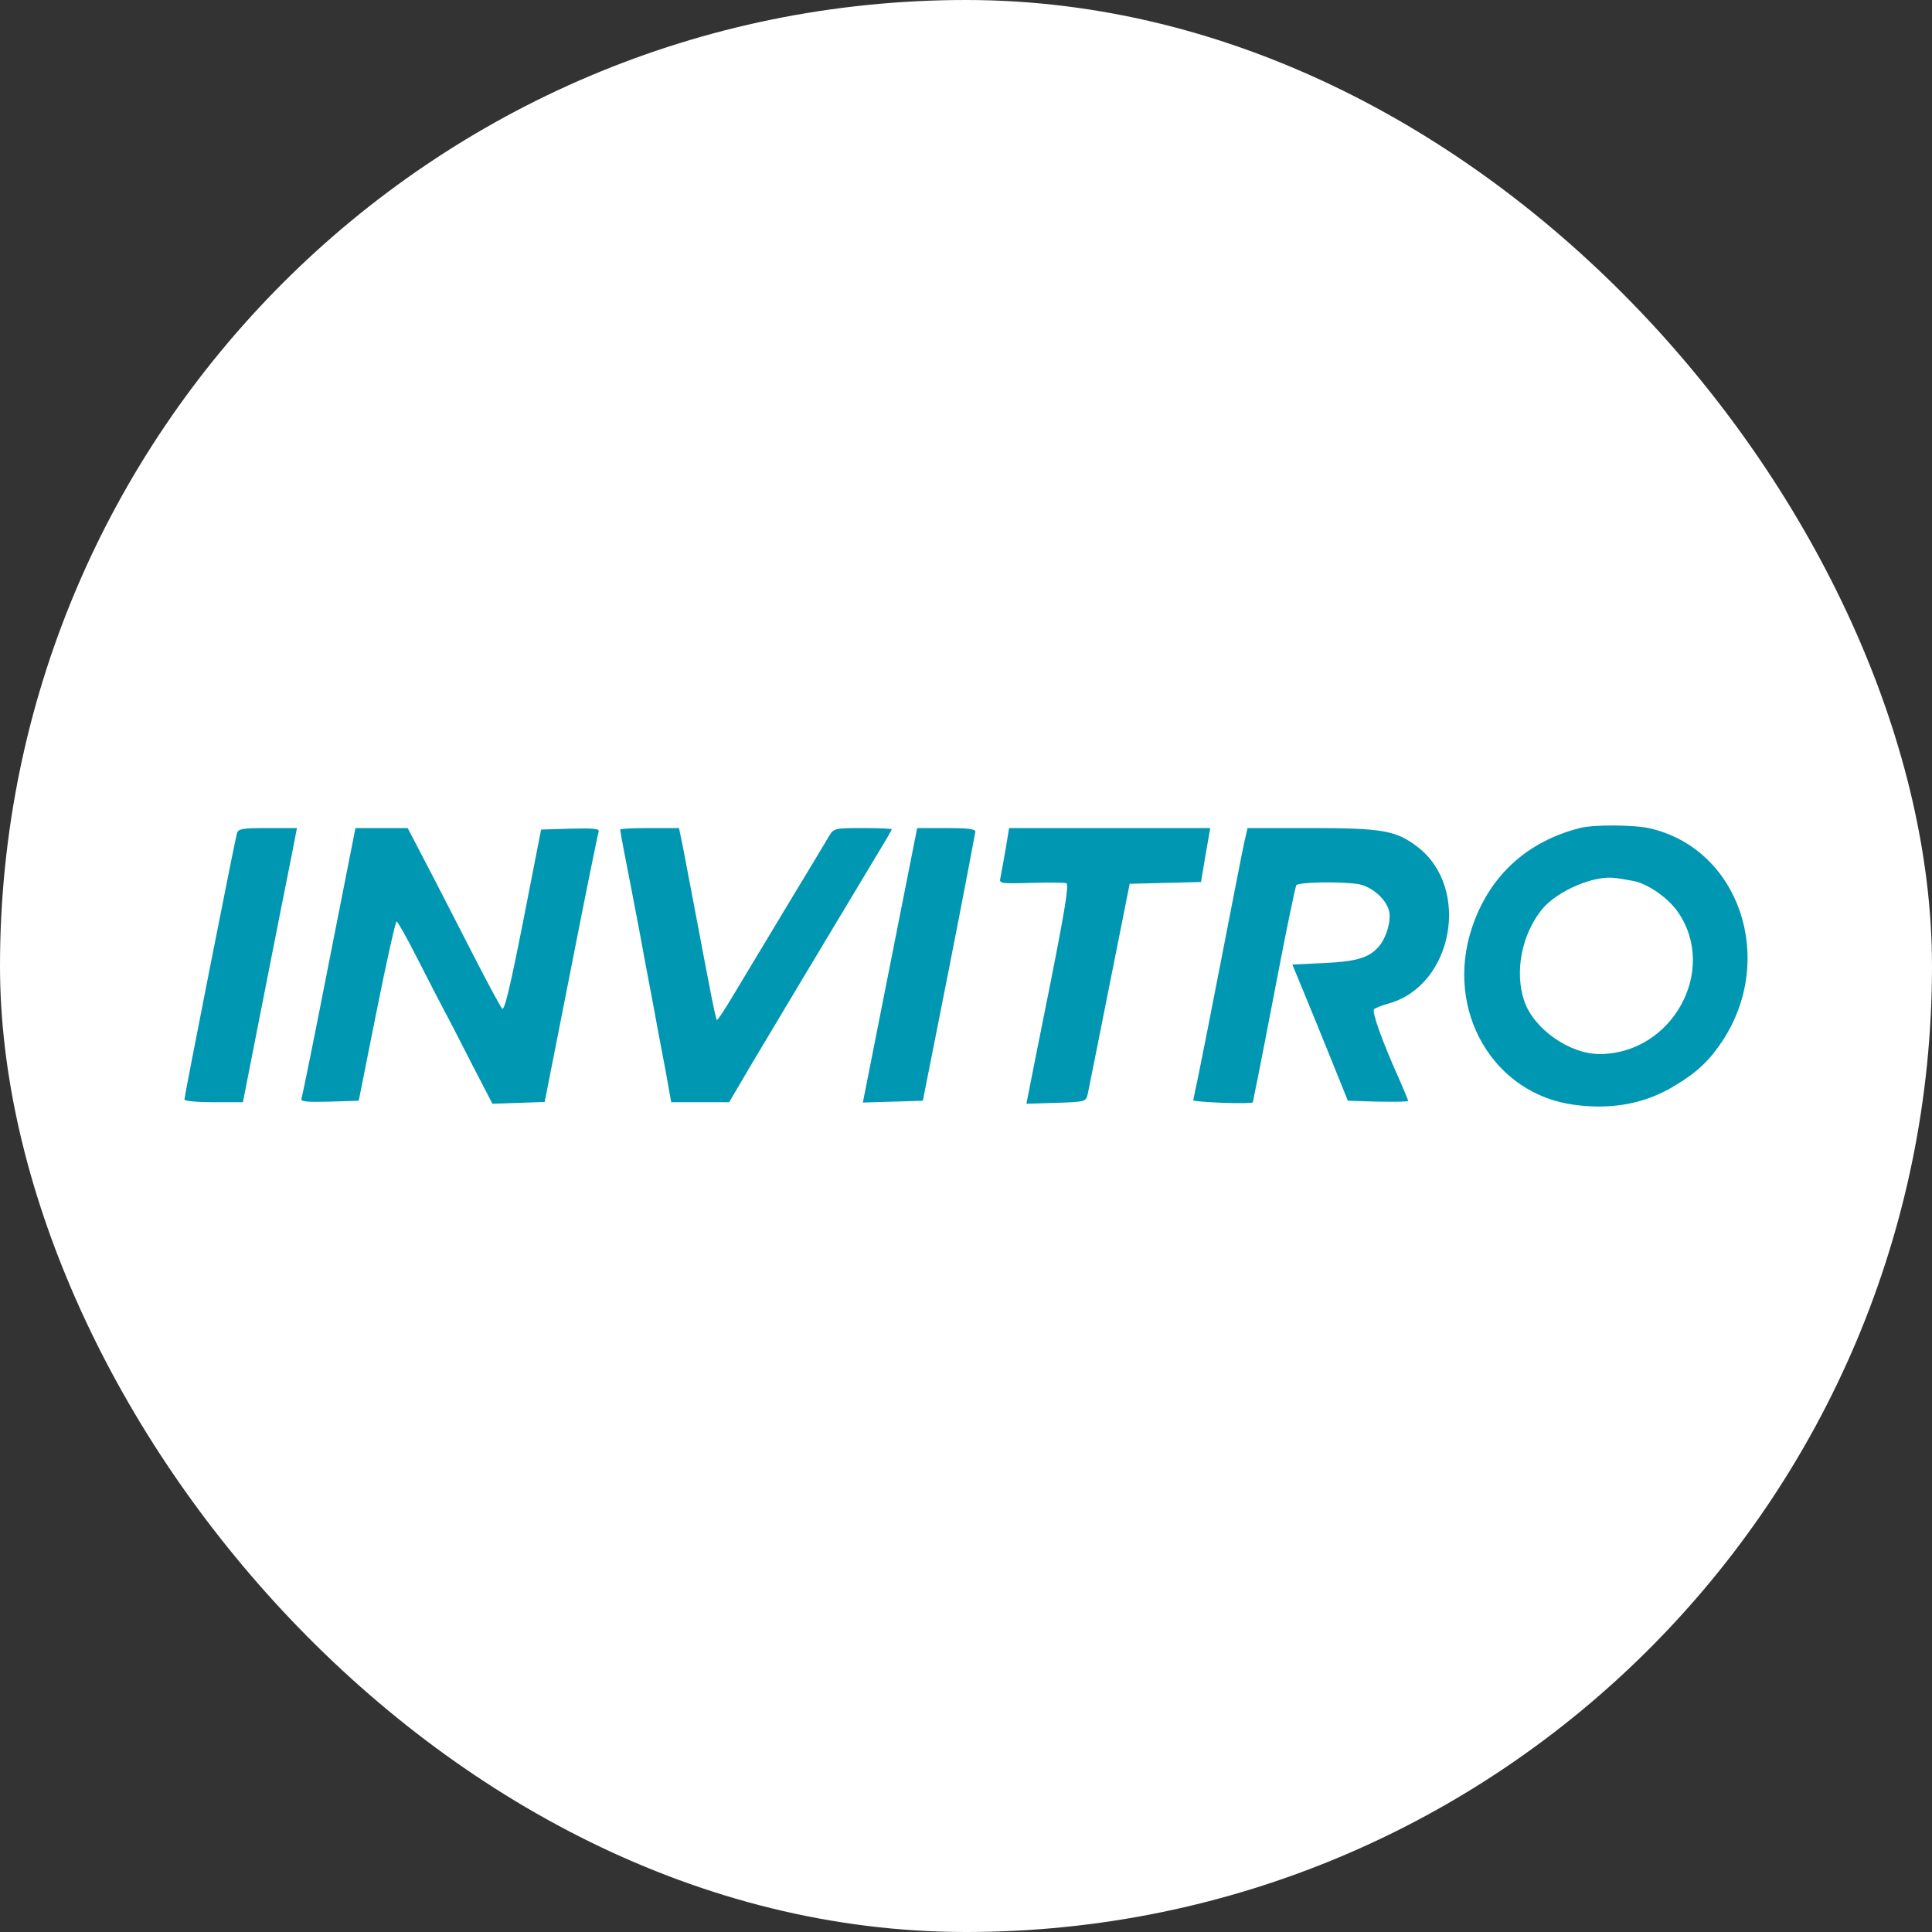
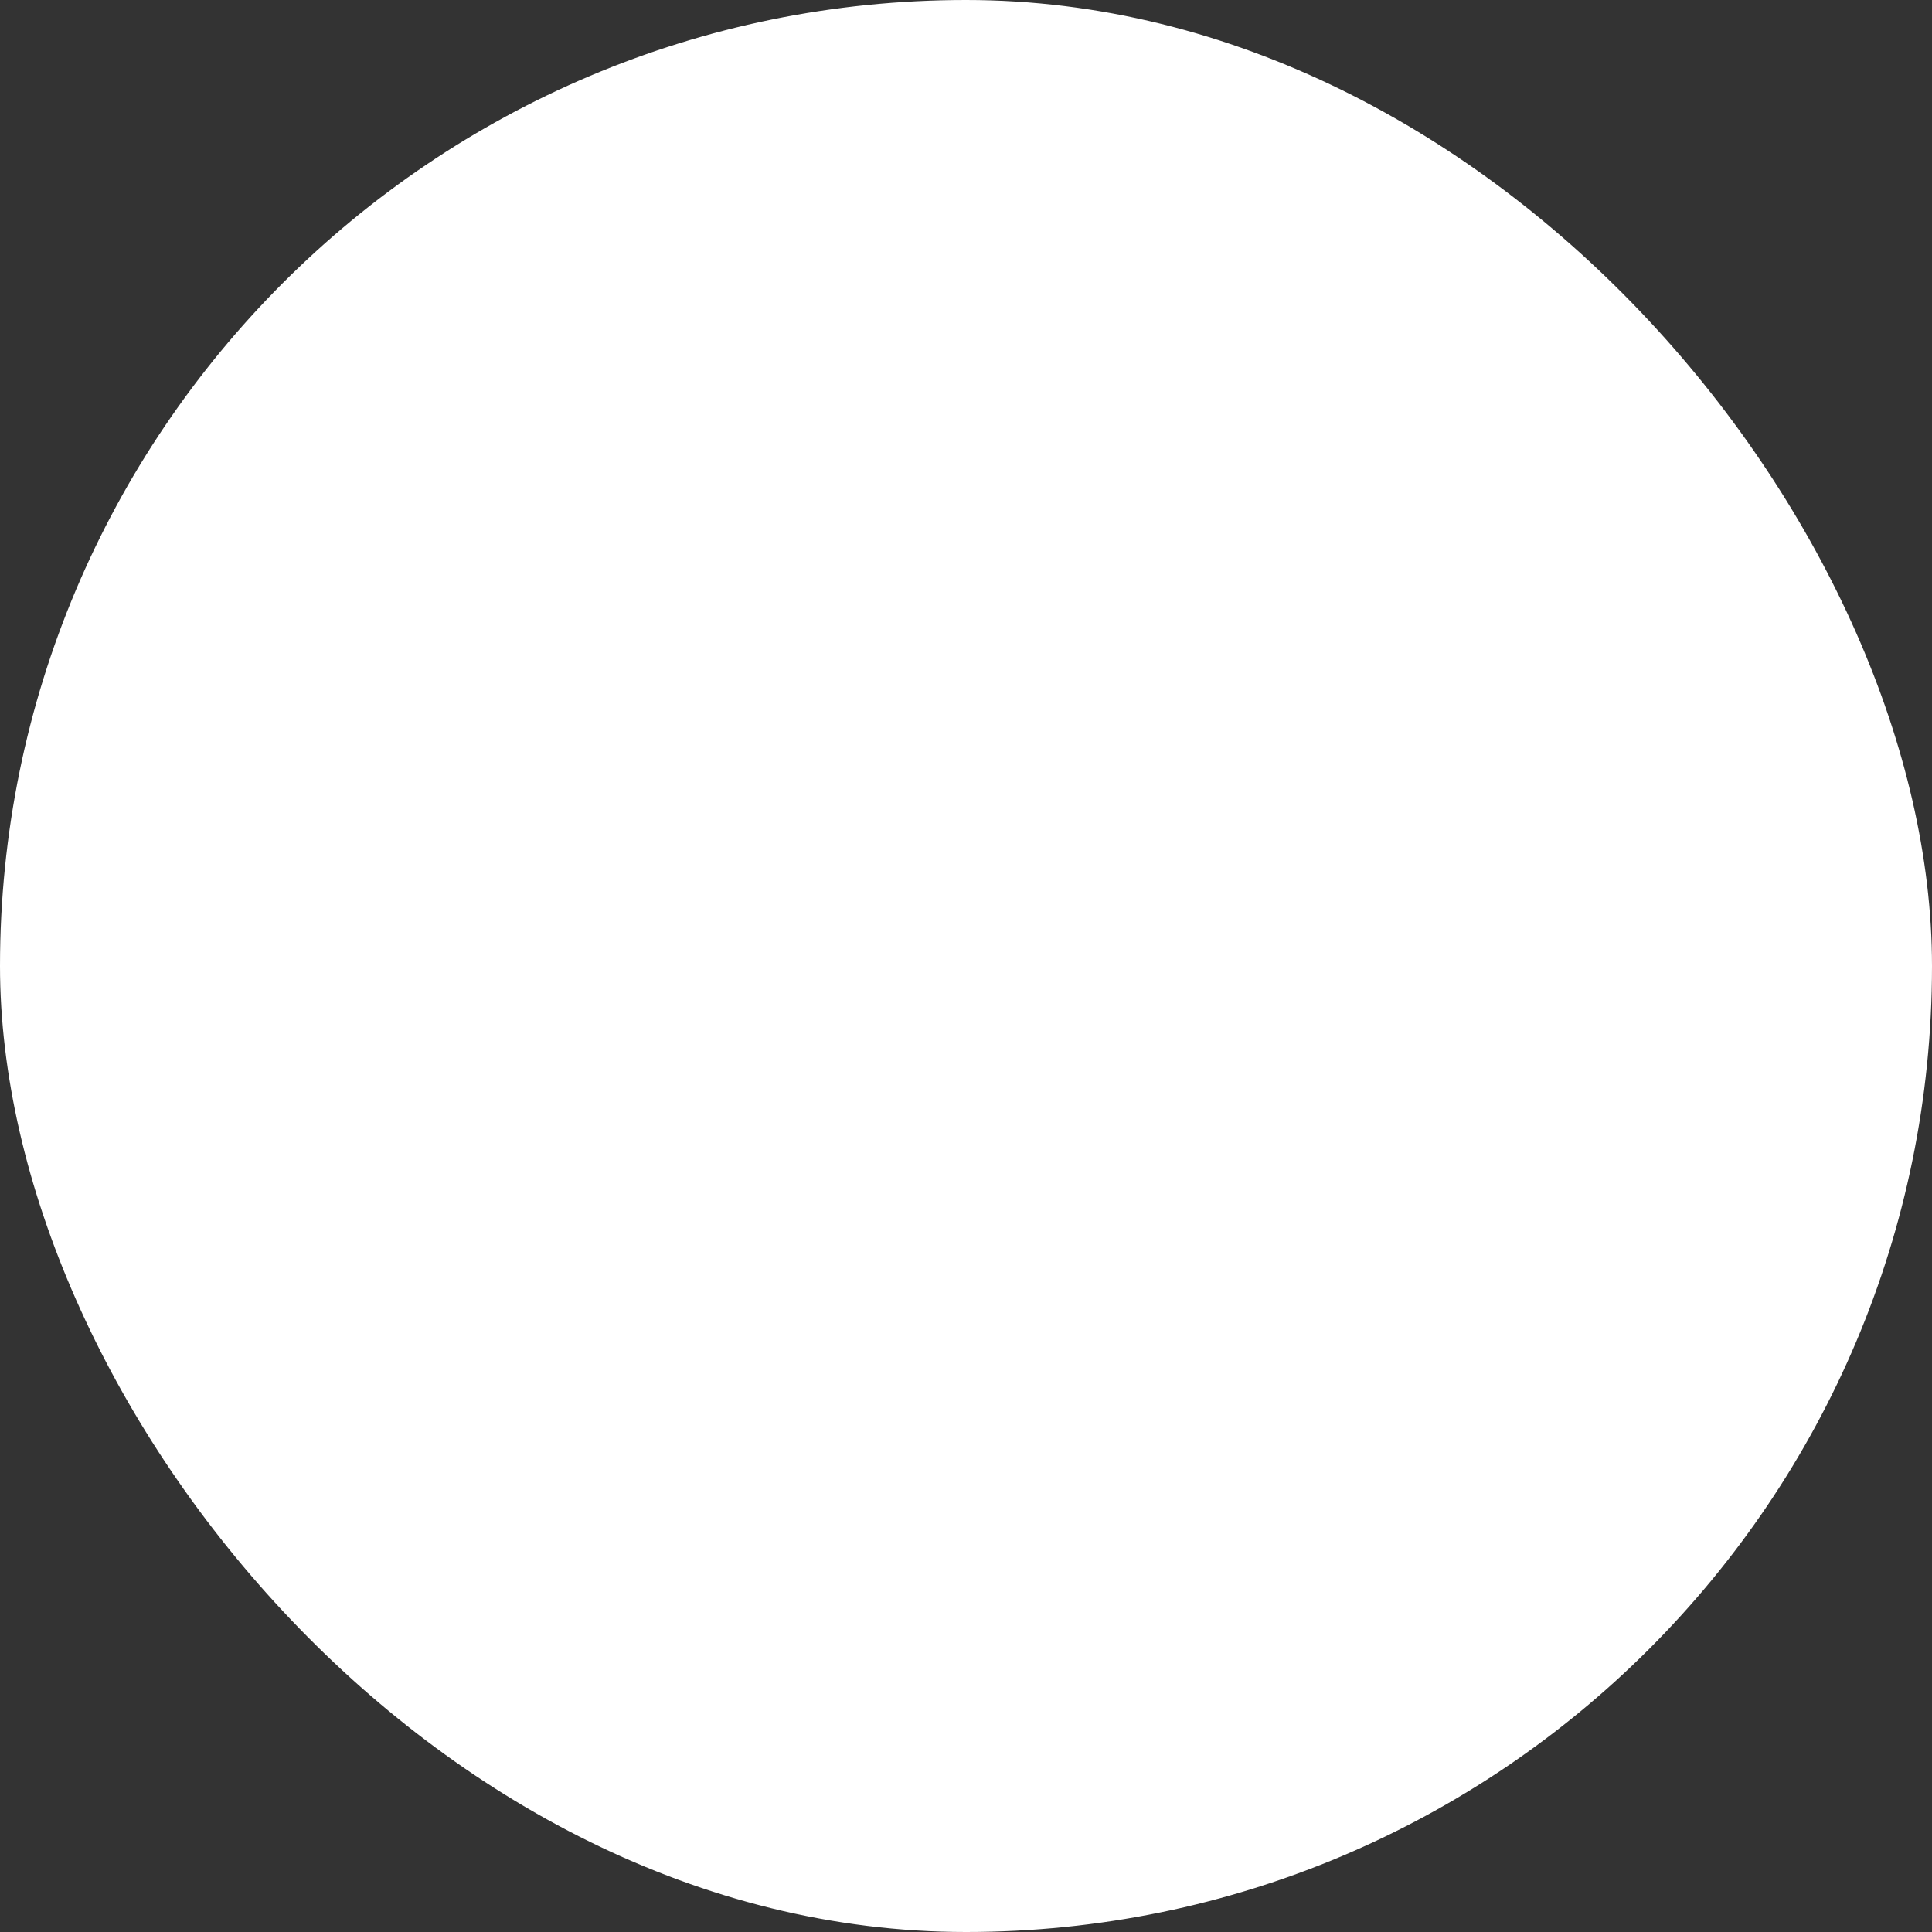
<svg xmlns="http://www.w3.org/2000/svg" width="110" height="110" viewBox="0 0 110 110" fill="none">
  <rect x="0" y="0" width="110" height="110" fill="#333333" stroke="none" />
  <rect width="110" height="110" rx="55" fill="white" />
  <g clip-path="url(#clip0_2970_14477)">
    <path d="M89.946 47.146C86.921 47.918 84.797 49.874 83.811 52.807C82.231 57.525 85.018 62.328 89.691 62.911C91.832 63.186 93.719 62.826 95.384 61.796C96.625 61.059 97.355 60.355 98.086 59.24C101.145 54.557 99.004 48.33 93.94 47.163C93.056 46.957 90.694 46.94 89.946 47.146ZM92.937 50.148C93.753 50.268 94.976 51.109 95.537 51.932C97.831 55.26 95.197 60.012 91.068 60.012C89.368 60.012 87.329 58.588 86.785 56.993C86.224 55.346 86.632 53.202 87.805 51.761C88.671 50.714 90.796 49.805 91.985 49.994C92.172 50.011 92.597 50.08 92.937 50.148Z" fill="#0097B3" />
    <path d="M13.491 47.438C13.372 47.849 10.5 62.397 10.5 62.602C10.5 62.688 11.248 62.757 12.165 62.757H13.831L15.071 56.444C15.751 52.979 16.448 49.479 16.618 48.639L16.907 47.146H15.241C13.814 47.146 13.576 47.18 13.491 47.438Z" fill="#0097B3" />
    <path d="M18.742 54.728C17.926 58.914 17.213 62.431 17.162 62.551C17.111 62.723 17.451 62.757 18.759 62.723L20.424 62.671L21.444 57.559C22.005 54.763 22.515 52.464 22.583 52.464C22.634 52.464 23.177 53.408 23.755 54.557C24.35 55.724 25.03 57.044 25.285 57.525C25.54 57.988 26.253 59.377 26.882 60.613L28.038 62.843L31.012 62.74L32.507 55.157C33.323 50.989 34.036 47.472 34.087 47.352C34.139 47.18 33.799 47.146 32.49 47.18L30.808 47.232L29.788 52.447C29.023 56.307 28.717 57.593 28.581 57.422C28.48 57.285 27.834 56.101 27.154 54.78C26.474 53.459 25.319 51.195 24.571 49.754L23.211 47.146H20.238L18.742 54.728Z" fill="#0097B3" />
    <path d="M49.127 62.774L52.543 62.671L54.038 55.123C54.854 50.972 55.517 47.472 55.534 47.352C55.534 47.197 55.092 47.146 53.885 47.146H52.22L49.127 62.774Z" fill="#0097B3" />
-     <path d="M57.25 48.381C57.131 49.067 56.995 49.788 56.961 49.977C56.876 50.303 56.944 50.32 58.694 50.268C59.68 50.234 60.598 50.251 60.717 50.285C60.87 50.354 60.632 51.812 59.782 56.101C59.153 59.24 58.592 62.036 58.541 62.328L58.439 62.843L60.139 62.791C61.753 62.74 61.821 62.723 61.923 62.328C61.974 62.088 62.535 59.292 63.164 56.118L64.319 50.32L68.381 50.217L68.636 48.69L68.908 47.146H57.454L57.25 48.381Z" fill="#0097B3" />
-     <path d="M70.845 47.952C70.743 48.416 70.165 51.366 69.554 54.523C68.942 57.679 68.33 60.784 68.194 61.419C68.058 62.054 67.939 62.602 67.939 62.654C67.939 62.688 68.704 62.757 69.638 62.791C70.573 62.825 71.338 62.808 71.338 62.757C71.338 62.706 71.457 62.122 71.593 61.47C71.729 60.801 72.256 58.091 72.765 55.432C73.275 52.756 73.751 50.508 73.802 50.406C73.921 50.217 76.317 50.182 77.337 50.337C78.101 50.474 78.917 51.178 79.087 51.864C79.223 52.395 78.934 53.408 78.492 53.905C77.948 54.523 77.252 54.746 75.399 54.831L73.581 54.917L74.261 56.564C74.635 57.473 75.349 59.206 75.841 60.441L76.742 62.671L78.458 62.723C79.41 62.74 80.175 62.723 80.175 62.688C80.175 62.637 79.954 62.105 79.699 61.522C78.713 59.326 78.085 57.593 78.237 57.456C78.322 57.388 78.696 57.233 79.087 57.13C82.741 56.084 83.743 50.56 80.719 48.227C79.495 47.283 78.696 47.146 74.635 47.146H71.032L70.845 47.952Z" fill="#0097B3" />
+     <path d="M57.25 48.381C57.131 49.067 56.995 49.788 56.961 49.977C56.876 50.303 56.944 50.32 58.694 50.268C59.68 50.234 60.598 50.251 60.717 50.285C60.87 50.354 60.632 51.812 59.782 56.101C59.153 59.24 58.592 62.036 58.541 62.328L58.439 62.843L60.139 62.791C61.753 62.74 61.821 62.723 61.923 62.328C61.974 62.088 62.535 59.292 63.164 56.118L64.319 50.32L68.381 50.217L68.636 48.69H57.454L57.25 48.381Z" fill="#0097B3" />
    <path d="M35.311 47.232C35.311 47.283 35.413 47.884 35.549 48.57C35.685 49.256 36.076 51.263 36.416 53.065C36.738 54.849 37.248 57.473 37.503 58.897C37.775 60.304 38.047 61.762 38.098 62.105L38.217 62.757H41.514L42.805 60.561C43.893 58.726 47.444 52.807 50.062 48.45C50.452 47.815 50.775 47.249 50.775 47.215C50.775 47.18 50.028 47.146 49.127 47.146C47.495 47.146 47.462 47.163 47.19 47.626C47.037 47.884 45.949 49.702 44.742 51.692C43.553 53.665 42.193 55.929 41.718 56.718C41.259 57.49 40.851 58.108 40.817 58.074C40.749 58.022 40.494 56.736 39.576 51.864C39.288 50.354 38.965 48.673 38.863 48.124L38.659 47.146H36.993C36.059 47.146 35.311 47.18 35.311 47.232Z" fill="#0097B3" />
  </g>
  <defs>
    <clipPath id="clip0_2970_14477">
-       <rect width="89" height="16" fill="white" transform="translate(10.5 47)" />
-     </clipPath>
+       </clipPath>
  </defs>
</svg>